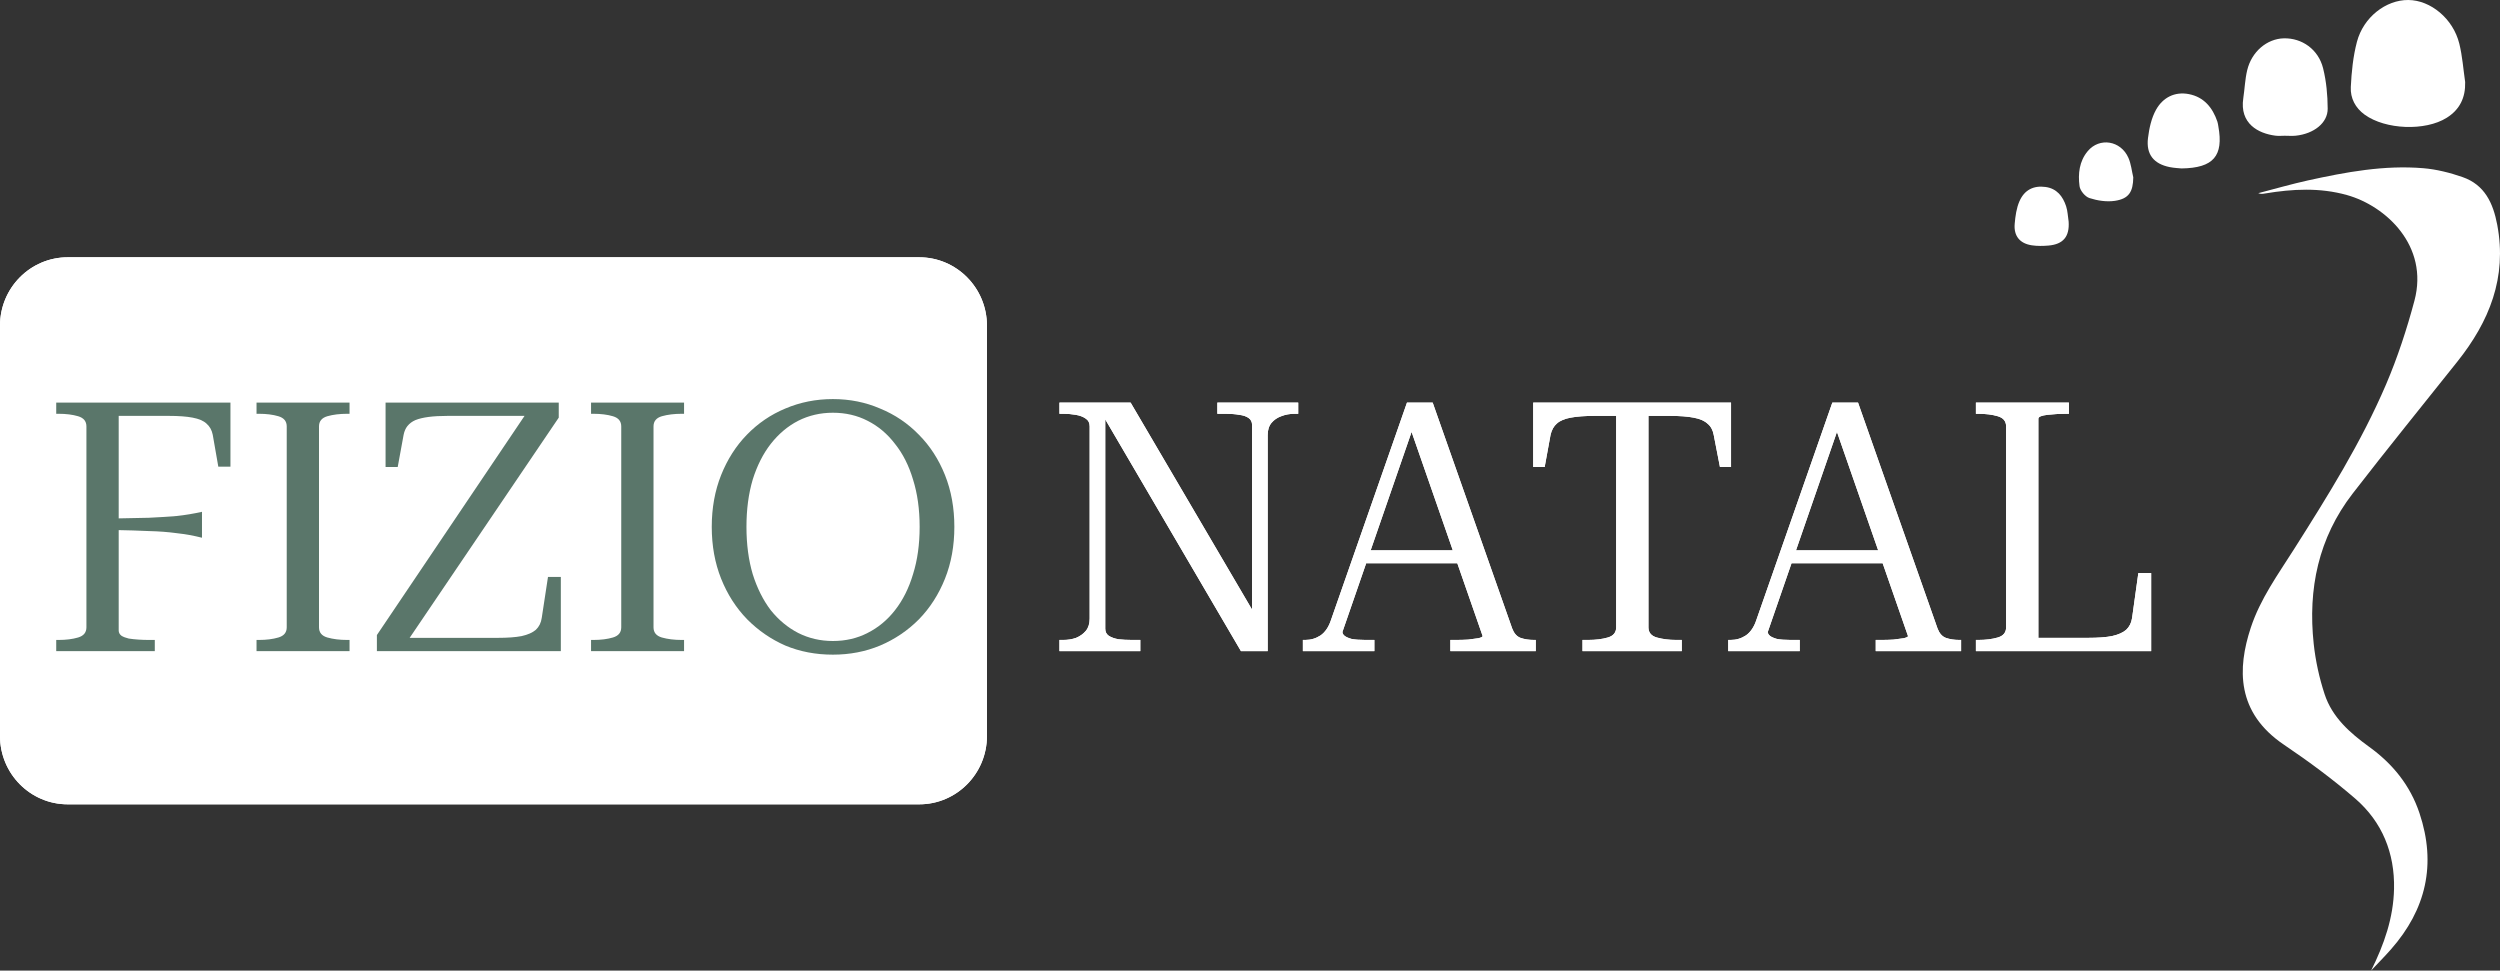
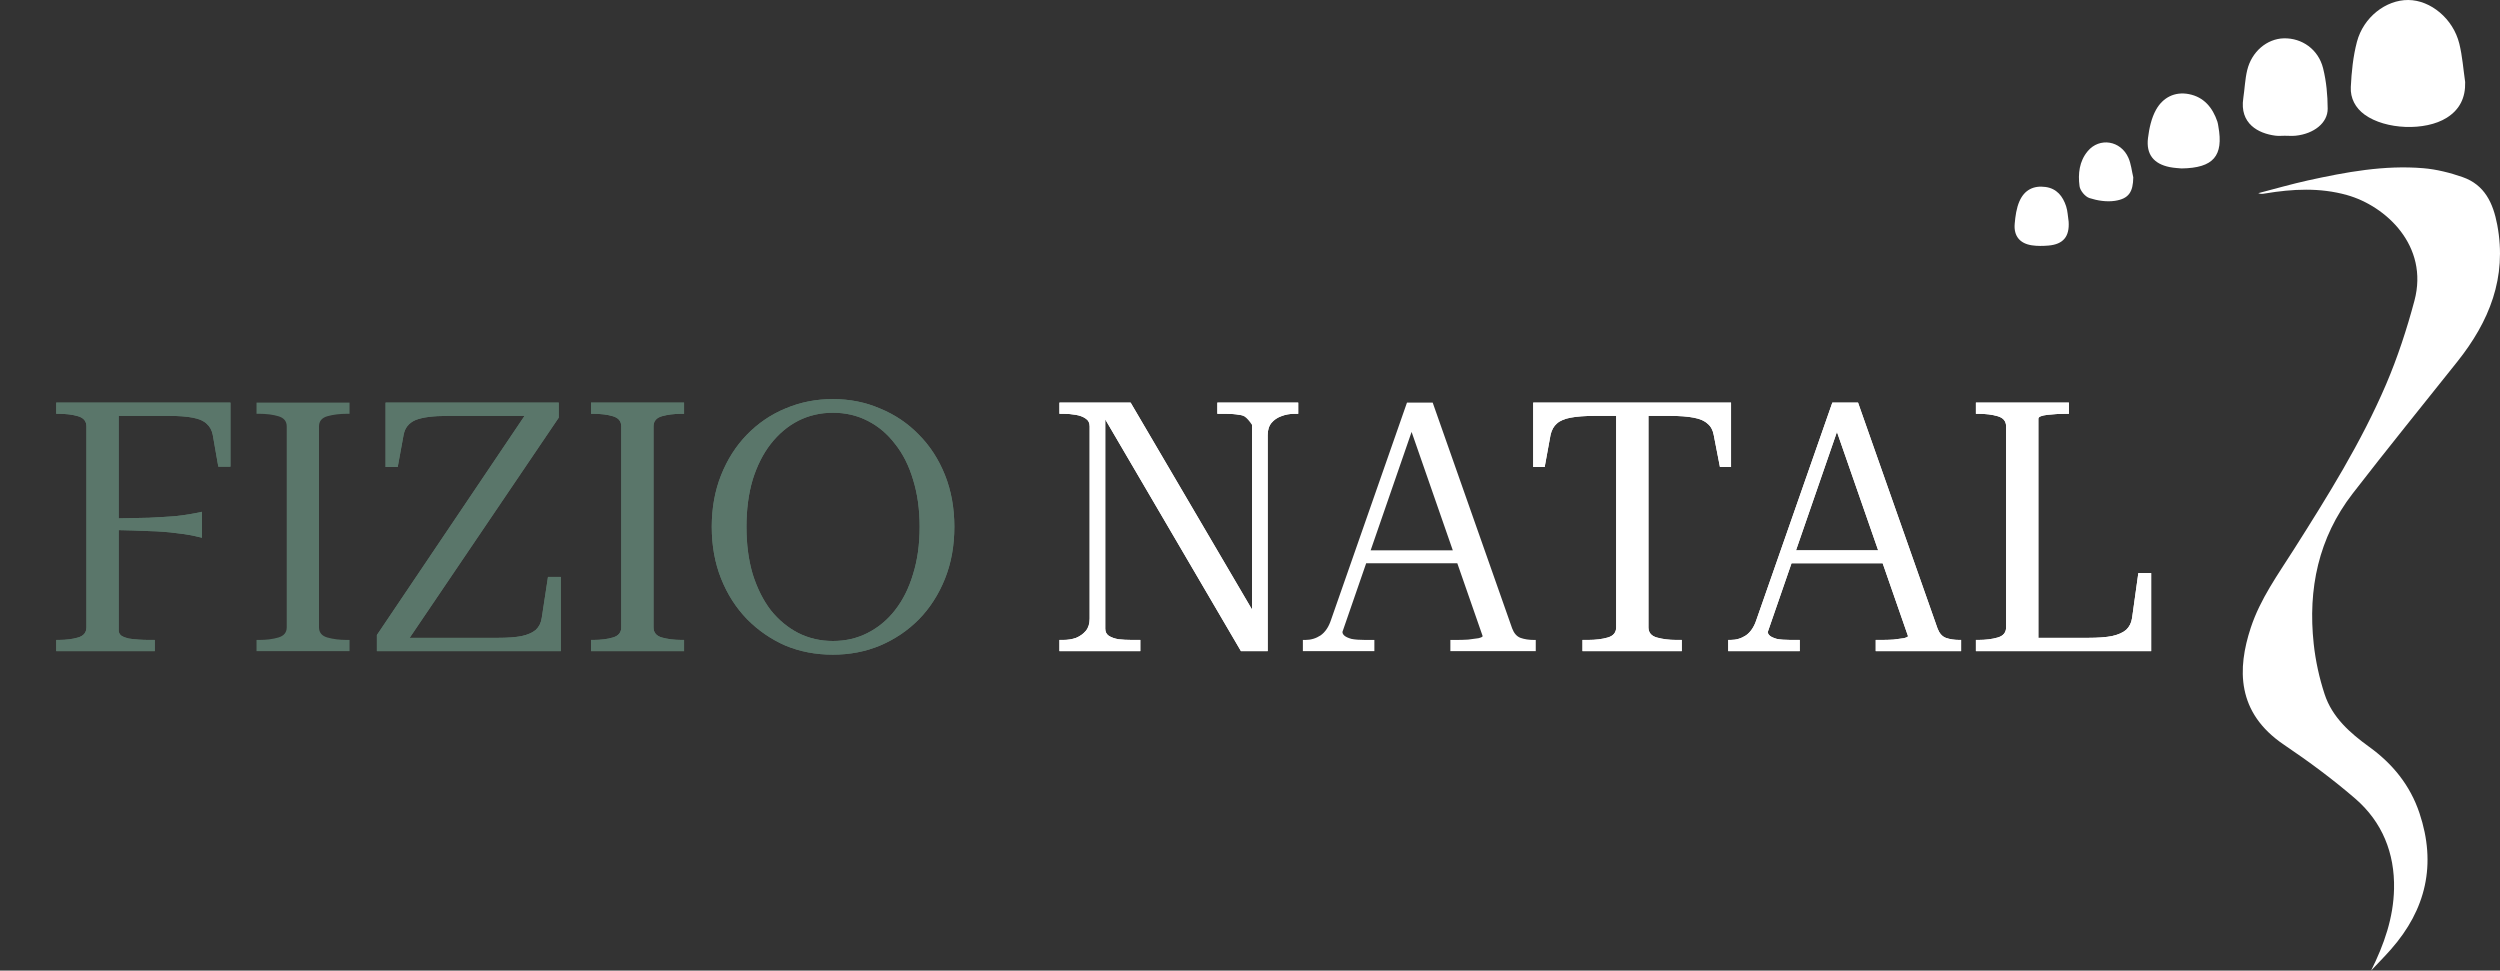
<svg xmlns="http://www.w3.org/2000/svg" width="255" height="99" viewBox="0 0 255 99" fill="none">
  <rect x="0" y="0" width="255" height="99" fill="#333333" stroke="none" />
-   <path d="M0 33.218C0 29.366 3.096 26.243 6.914 26.243H93.755C97.574 26.243 100.669 29.366 100.669 33.218V75.067C100.669 78.919 97.574 82.041 93.755 82.041H6.914C3.096 82.041 0 78.919 0 75.067V33.218Z" fill="white" />
  <path d="M12.107 42.42V64.311C12.107 64.525 12.201 64.704 12.39 64.847C12.579 64.966 12.827 65.061 13.133 65.132C13.44 65.18 13.771 65.216 14.125 65.239C14.479 65.263 14.833 65.275 15.187 65.275H15.789V66.418H5.735V65.275H5.983C6.738 65.275 7.399 65.192 7.965 65.025C8.531 64.859 8.815 64.513 8.815 63.99V43.492C8.815 42.968 8.531 42.623 7.965 42.456C7.399 42.289 6.738 42.206 5.983 42.206H5.735V41.063H23.506V47.598H22.267L21.7 44.349C21.606 43.872 21.393 43.492 21.063 43.206C20.756 42.92 20.284 42.718 19.647 42.599C19.034 42.48 18.219 42.42 17.204 42.42H12.107ZM11.717 52.883C13.015 52.86 14.172 52.836 15.187 52.812C16.201 52.764 17.145 52.705 18.019 52.633C18.892 52.538 19.753 52.395 20.603 52.205V54.848C19.753 54.633 18.892 54.479 18.019 54.383C17.145 54.264 16.201 54.193 15.187 54.169C14.172 54.121 13.015 54.086 11.717 54.062V52.883Z" fill="#5A766A" />
  <path d="M29.246 63.99V43.492C29.246 42.968 28.963 42.623 28.396 42.456C27.83 42.289 27.169 42.206 26.414 42.206H26.166V41.063H35.653V42.206H35.406C34.65 42.206 33.978 42.289 33.388 42.456C32.821 42.623 32.538 42.968 32.538 43.492V63.99C32.538 64.513 32.821 64.859 33.388 65.025C33.978 65.192 34.65 65.275 35.406 65.275H35.653V66.418H26.166V65.275H26.414C27.169 65.275 27.83 65.192 28.396 65.025C28.963 64.859 29.246 64.513 29.246 63.99Z" fill="#5A766A" />
  <path d="M45.664 42.42C44.909 42.42 44.26 42.456 43.717 42.527C43.175 42.599 42.726 42.706 42.372 42.849C42.042 42.992 41.77 43.194 41.558 43.456C41.369 43.694 41.239 43.992 41.169 44.349L40.567 47.634H39.328V41.063H56.992V42.599L41.204 65.918L40.319 65.061H50.762C51.777 65.061 52.591 65.001 53.205 64.882C53.842 64.74 54.326 64.525 54.656 64.24C54.986 63.93 55.187 63.525 55.258 63.025L55.895 58.847H57.205V66.418H38.443V64.775L53.913 41.813L54.868 42.42H45.664Z" fill="#5A766A" />
  <path d="M63.367 63.99V43.492C63.367 42.968 63.084 42.623 62.517 42.456C61.951 42.289 61.29 42.206 60.535 42.206H60.287V41.063H69.774V42.206H69.527C68.771 42.206 68.099 42.289 67.509 42.456C66.942 42.623 66.659 42.968 66.659 43.492V63.99C66.659 64.513 66.942 64.859 67.509 65.025C68.099 65.192 68.771 65.275 69.527 65.275H69.774V66.418H60.287V65.275H60.535C61.29 65.275 61.951 65.192 62.517 65.025C63.084 64.859 63.367 64.513 63.367 63.99Z" fill="#5A766A" />
  <path d="M84.954 66.775C83.207 66.775 81.591 66.466 80.104 65.847C78.641 65.204 77.343 64.311 76.21 63.168C75.077 62.002 74.192 60.621 73.555 59.026C72.918 57.431 72.599 55.669 72.599 53.74C72.599 51.812 72.918 50.05 73.555 48.455C74.192 46.86 75.066 45.491 76.175 44.349C77.308 43.182 78.617 42.289 80.104 41.67C81.615 41.028 83.231 40.706 84.954 40.706C86.677 40.706 88.282 41.028 89.768 41.67C91.279 42.289 92.6 43.182 93.733 44.349C94.866 45.491 95.751 46.86 96.388 48.455C97.025 50.05 97.344 51.812 97.344 53.74C97.344 55.669 97.025 57.431 96.388 59.026C95.751 60.621 94.866 62.002 93.733 63.168C92.6 64.311 91.279 65.204 89.768 65.847C88.282 66.466 86.677 66.775 84.954 66.775ZM84.954 65.382C86.252 65.382 87.432 65.109 88.494 64.561C89.58 64.013 90.512 63.24 91.291 62.24C92.093 61.216 92.707 59.99 93.131 58.562C93.58 57.133 93.804 55.526 93.804 53.74C93.804 51.955 93.58 50.348 93.131 48.92C92.707 47.491 92.093 46.277 91.291 45.277C90.512 44.253 89.58 43.468 88.494 42.92C87.432 42.373 86.252 42.099 84.954 42.099C83.68 42.099 82.499 42.373 81.414 42.92C80.352 43.468 79.42 44.253 78.617 45.277C77.838 46.277 77.225 47.491 76.776 48.92C76.352 50.348 76.139 51.955 76.139 53.74C76.139 55.526 76.352 57.133 76.776 58.562C77.225 59.99 77.838 61.216 78.617 62.24C79.42 63.24 80.352 64.013 81.414 64.561C82.499 65.109 83.68 65.382 84.954 65.382Z" fill="#5A766A" />
-   <path d="M108.064 66.418V65.275H108.453C108.925 65.275 109.362 65.204 109.763 65.061C110.164 64.894 110.494 64.656 110.754 64.347C111.014 64.037 111.144 63.62 111.144 63.097V43.492C111.144 43.134 111.014 42.873 110.754 42.706C110.494 42.515 110.152 42.385 109.727 42.313C109.326 42.242 108.901 42.206 108.453 42.206H108.064V41.063H115.321L128.313 63.204L127.711 63.311V43.349C127.711 43.039 127.593 42.801 127.357 42.635C127.121 42.468 126.802 42.361 126.401 42.313C126 42.242 125.54 42.206 125.02 42.206H124.171V41.063H132.419V42.206H132.03C131.558 42.206 131.109 42.289 130.684 42.456C130.283 42.599 129.953 42.825 129.693 43.134C129.434 43.444 129.304 43.861 129.304 44.384V66.418H126.578L112.17 41.813L112.737 41.67V64.132C112.737 64.442 112.855 64.68 113.091 64.847C113.35 65.013 113.681 65.132 114.082 65.204C114.507 65.251 114.967 65.275 115.462 65.275H116.312V66.418H108.064Z" fill="white" />
+   <path d="M108.064 66.418V65.275H108.453C108.925 65.275 109.362 65.204 109.763 65.061C110.164 64.894 110.494 64.656 110.754 64.347C111.014 64.037 111.144 63.62 111.144 63.097V43.492C111.144 43.134 111.014 42.873 110.754 42.706C110.494 42.515 110.152 42.385 109.727 42.313C109.326 42.242 108.901 42.206 108.453 42.206H108.064V41.063H115.321L128.313 63.204L127.711 63.311V43.349C127.121 42.468 126.802 42.361 126.401 42.313C126 42.242 125.54 42.206 125.02 42.206H124.171V41.063H132.419V42.206H132.03C131.558 42.206 131.109 42.289 130.684 42.456C130.283 42.599 129.953 42.825 129.693 43.134C129.434 43.444 129.304 43.861 129.304 44.384V66.418H126.578L112.17 41.813L112.737 41.67V64.132C112.737 64.442 112.855 64.68 113.091 64.847C113.35 65.013 113.681 65.132 114.082 65.204C114.507 65.251 114.967 65.275 115.462 65.275H116.312V66.418H108.064Z" fill="white" />
  <path d="M139.018 56.133H149.354L149.39 57.455H138.557L139.018 56.133ZM143.513 42.706L144.363 42.956L136.929 64.454C136.929 64.597 137 64.728 137.141 64.847C137.283 64.966 137.519 65.073 137.849 65.168C138.203 65.239 138.675 65.275 139.265 65.275H140.186V66.418H132.893V65.275H133.141C133.708 65.275 134.227 65.12 134.699 64.811C135.171 64.478 135.525 63.954 135.761 63.24L143.513 41.063H146.133L154.24 64.097C154.428 64.597 154.712 64.918 155.089 65.061C155.491 65.204 155.951 65.275 156.47 65.275H156.647V66.418H147.938V65.275H148.505C148.93 65.275 149.343 65.263 149.744 65.239C150.169 65.192 150.523 65.144 150.806 65.097C151.089 65.025 151.231 64.954 151.231 64.882L143.513 42.706Z" fill="white" />
  <path d="M164.849 63.99V42.42H162.654C161.663 42.42 160.849 42.48 160.212 42.599C159.574 42.718 159.102 42.92 158.796 43.206C158.489 43.468 158.276 43.849 158.158 44.349L157.557 47.634H156.388V41.063H176.566V47.634H175.434L174.796 44.349C174.702 43.849 174.49 43.468 174.159 43.206C173.852 42.92 173.38 42.718 172.743 42.599C172.13 42.48 171.315 42.42 170.301 42.42H168.141V63.99C168.141 64.513 168.424 64.859 168.991 65.025C169.581 65.192 170.242 65.275 170.973 65.275H171.54V66.418H161.415V65.275H161.982C162.76 65.275 163.433 65.192 163.999 65.025C164.566 64.859 164.849 64.513 164.849 63.99Z" fill="white" />
  <path d="M182.404 56.133H192.741L192.776 57.455H181.943L182.404 56.133ZM186.899 42.706L187.749 42.956L180.315 64.454C180.315 64.597 180.386 64.728 180.527 64.847C180.669 64.966 180.905 65.073 181.235 65.168C181.589 65.239 182.061 65.275 182.651 65.275H183.572V66.418H176.279V65.275H176.527C177.094 65.275 177.613 65.12 178.085 64.811C178.557 64.478 178.911 63.954 179.147 63.24L186.899 41.063H189.519L197.626 64.097C197.815 64.597 198.098 64.918 198.475 65.061C198.877 65.204 199.337 65.275 199.856 65.275H200.033V66.418H191.324V65.275H191.891C192.316 65.275 192.729 65.263 193.13 65.239C193.555 65.192 193.909 65.144 194.192 65.097C194.475 65.025 194.617 64.954 194.617 64.882L186.899 42.706Z" fill="white" />
  <path d="M211.03 41.063V42.206H210.711C210.074 42.206 209.449 42.242 208.835 42.313C208.221 42.385 207.914 42.515 207.914 42.706V65.061H212.977C213.992 65.061 214.806 65.001 215.419 64.882C216.057 64.74 216.54 64.525 216.871 64.24C217.201 63.93 217.402 63.525 217.473 63.025L218.11 58.454H219.42V66.418H201.542V65.275H201.79C202.545 65.275 203.206 65.192 203.773 65.025C204.339 64.859 204.622 64.513 204.622 63.99V43.492C204.622 42.968 204.339 42.623 203.773 42.456C203.206 42.289 202.545 42.206 201.79 42.206H201.542V41.063H211.03Z" fill="white" />
-   <path d="M0 33.218C0 29.366 3.096 26.243 6.914 26.243H93.755C97.574 26.243 100.669 29.366 100.669 33.218V75.067C100.669 78.919 97.574 82.041 93.755 82.041H6.914C3.096 82.041 0 78.919 0 75.067V33.218Z" fill="white" />
  <path d="M12.107 42.42V64.311C12.107 64.525 12.201 64.704 12.39 64.847C12.579 64.966 12.827 65.061 13.133 65.132C13.44 65.18 13.771 65.216 14.125 65.239C14.479 65.263 14.833 65.275 15.187 65.275H15.789V66.418H5.735V65.275H5.983C6.738 65.275 7.399 65.192 7.965 65.025C8.531 64.859 8.815 64.513 8.815 63.99V43.492C8.815 42.968 8.531 42.623 7.965 42.456C7.399 42.289 6.738 42.206 5.983 42.206H5.735V41.063H23.506V47.598H22.267L21.7 44.349C21.606 43.872 21.393 43.492 21.063 43.206C20.756 42.92 20.284 42.718 19.647 42.599C19.034 42.48 18.219 42.42 17.204 42.42H12.107ZM11.717 52.883C13.015 52.86 14.172 52.836 15.187 52.812C16.201 52.764 17.145 52.705 18.019 52.633C18.892 52.538 19.753 52.395 20.603 52.205V54.848C19.753 54.633 18.892 54.479 18.019 54.383C17.145 54.264 16.201 54.193 15.187 54.169C14.172 54.121 13.015 54.086 11.717 54.062V52.883Z" fill="#5A766A" />
-   <path d="M29.246 63.99V43.492C29.246 42.968 28.963 42.623 28.396 42.456C27.83 42.289 27.169 42.206 26.414 42.206H26.166V41.063H35.653V42.206H35.406C34.65 42.206 33.978 42.289 33.388 42.456C32.821 42.623 32.538 42.968 32.538 43.492V63.99C32.538 64.513 32.821 64.859 33.388 65.025C33.978 65.192 34.65 65.275 35.406 65.275H35.653V66.418H26.166V65.275H26.414C27.169 65.275 27.83 65.192 28.396 65.025C28.963 64.859 29.246 64.513 29.246 63.99Z" fill="#5A766A" />
  <path d="M45.664 42.42C44.909 42.42 44.26 42.456 43.717 42.527C43.175 42.599 42.726 42.706 42.372 42.849C42.042 42.992 41.77 43.194 41.558 43.456C41.369 43.694 41.239 43.992 41.169 44.349L40.567 47.634H39.328V41.063H56.992V42.599L41.204 65.918L40.319 65.061H50.762C51.777 65.061 52.591 65.001 53.205 64.882C53.842 64.74 54.326 64.525 54.656 64.24C54.986 63.93 55.187 63.525 55.258 63.025L55.895 58.847H57.205V66.418H38.443V64.775L53.913 41.813L54.868 42.42H45.664Z" fill="#5A766A" />
  <path d="M63.367 63.99V43.492C63.367 42.968 63.084 42.623 62.517 42.456C61.951 42.289 61.29 42.206 60.535 42.206H60.287V41.063H69.774V42.206H69.527C68.771 42.206 68.099 42.289 67.509 42.456C66.942 42.623 66.659 42.968 66.659 43.492V63.99C66.659 64.513 66.942 64.859 67.509 65.025C68.099 65.192 68.771 65.275 69.527 65.275H69.774V66.418H60.287V65.275H60.535C61.29 65.275 61.951 65.192 62.517 65.025C63.084 64.859 63.367 64.513 63.367 63.99Z" fill="#5A766A" />
  <path d="M84.954 66.775C83.207 66.775 81.591 66.466 80.104 65.847C78.641 65.204 77.343 64.311 76.21 63.168C75.077 62.002 74.192 60.621 73.555 59.026C72.918 57.431 72.599 55.669 72.599 53.74C72.599 51.812 72.918 50.05 73.555 48.455C74.192 46.86 75.066 45.491 76.175 44.349C77.308 43.182 78.617 42.289 80.104 41.67C81.615 41.028 83.231 40.706 84.954 40.706C86.677 40.706 88.282 41.028 89.768 41.67C91.279 42.289 92.6 43.182 93.733 44.349C94.866 45.491 95.751 46.86 96.388 48.455C97.025 50.05 97.344 51.812 97.344 53.74C97.344 55.669 97.025 57.431 96.388 59.026C95.751 60.621 94.866 62.002 93.733 63.168C92.6 64.311 91.279 65.204 89.768 65.847C88.282 66.466 86.677 66.775 84.954 66.775ZM84.954 65.382C86.252 65.382 87.432 65.109 88.494 64.561C89.58 64.013 90.512 63.24 91.291 62.24C92.093 61.216 92.707 59.99 93.131 58.562C93.58 57.133 93.804 55.526 93.804 53.74C93.804 51.955 93.58 50.348 93.131 48.92C92.707 47.491 92.093 46.277 91.291 45.277C90.512 44.253 89.58 43.468 88.494 42.92C87.432 42.373 86.252 42.099 84.954 42.099C83.68 42.099 82.499 42.373 81.414 42.92C80.352 43.468 79.42 44.253 78.617 45.277C77.838 46.277 77.225 47.491 76.776 48.92C76.352 50.348 76.139 51.955 76.139 53.74C76.139 55.526 76.352 57.133 76.776 58.562C77.225 59.99 77.838 61.216 78.617 62.24C79.42 63.24 80.352 64.013 81.414 64.561C82.499 65.109 83.68 65.382 84.954 65.382Z" fill="#5A766A" />
  <path d="M108.064 66.418V65.275H108.453C108.925 65.275 109.362 65.204 109.763 65.061C110.164 64.894 110.494 64.656 110.754 64.347C111.014 64.037 111.144 63.62 111.144 63.097V43.492C111.144 43.134 111.014 42.873 110.754 42.706C110.494 42.515 110.152 42.385 109.727 42.313C109.326 42.242 108.901 42.206 108.453 42.206H108.064V41.063H115.321L128.313 63.204L127.711 63.311V43.349C127.711 43.039 127.593 42.801 127.357 42.635C127.121 42.468 126.802 42.361 126.401 42.313C126 42.242 125.54 42.206 125.02 42.206H124.171V41.063H132.419V42.206H132.03C131.558 42.206 131.109 42.289 130.684 42.456C130.283 42.599 129.953 42.825 129.693 43.134C129.434 43.444 129.304 43.861 129.304 44.384V66.418H126.578L112.17 41.813L112.737 41.67V64.132C112.737 64.442 112.855 64.68 113.091 64.847C113.35 65.013 113.681 65.132 114.082 65.204C114.507 65.251 114.967 65.275 115.462 65.275H116.312V66.418H108.064Z" fill="white" />
-   <path d="M139.018 56.133H149.354L149.39 57.455H138.557L139.018 56.133ZM143.513 42.706L144.363 42.956L136.929 64.454C136.929 64.597 137 64.728 137.141 64.847C137.283 64.966 137.519 65.073 137.849 65.168C138.203 65.239 138.675 65.275 139.265 65.275H140.186V66.418H132.893V65.275H133.141C133.708 65.275 134.227 65.12 134.699 64.811C135.171 64.478 135.525 63.954 135.761 63.24L143.513 41.063H146.133L154.24 64.097C154.428 64.597 154.712 64.918 155.089 65.061C155.491 65.204 155.951 65.275 156.47 65.275H156.647V66.418H147.938V65.275H148.505C148.93 65.275 149.343 65.263 149.744 65.239C150.169 65.192 150.523 65.144 150.806 65.097C151.089 65.025 151.231 64.954 151.231 64.882L143.513 42.706Z" fill="white" />
  <path d="M164.849 63.99V42.42H162.654C161.663 42.42 160.849 42.48 160.212 42.599C159.574 42.718 159.102 42.92 158.796 43.206C158.489 43.468 158.276 43.849 158.158 44.349L157.557 47.634H156.388V41.063H176.566V47.634H175.434L174.796 44.349C174.702 43.849 174.49 43.468 174.159 43.206C173.852 42.92 173.38 42.718 172.743 42.599C172.13 42.48 171.315 42.42 170.301 42.42H168.141V63.99C168.141 64.513 168.424 64.859 168.991 65.025C169.581 65.192 170.242 65.275 170.973 65.275H171.54V66.418H161.415V65.275H161.982C162.76 65.275 163.433 65.192 163.999 65.025C164.566 64.859 164.849 64.513 164.849 63.99Z" fill="white" />
  <path d="M182.404 56.133H192.741L192.776 57.455H181.943L182.404 56.133ZM186.899 42.706L187.749 42.956L180.315 64.454C180.315 64.597 180.386 64.728 180.527 64.847C180.669 64.966 180.905 65.073 181.235 65.168C181.589 65.239 182.061 65.275 182.651 65.275H183.572V66.418H176.279V65.275H176.527C177.094 65.275 177.613 65.12 178.085 64.811C178.557 64.478 178.911 63.954 179.147 63.24L186.899 41.063H189.519L197.626 64.097C197.815 64.597 198.098 64.918 198.475 65.061C198.877 65.204 199.337 65.275 199.856 65.275H200.033V66.418H191.324V65.275H191.891C192.316 65.275 192.729 65.263 193.13 65.239C193.555 65.192 193.909 65.144 194.192 65.097C194.475 65.025 194.617 64.954 194.617 64.882L186.899 42.706Z" fill="white" />
  <path d="M211.03 41.063V42.206H210.711C210.074 42.206 209.449 42.242 208.835 42.313C208.221 42.385 207.914 42.515 207.914 42.706V65.061H212.977C213.992 65.061 214.806 65.001 215.419 64.882C216.057 64.74 216.54 64.525 216.871 64.24C217.201 63.93 217.402 63.525 217.473 63.025L218.11 58.454H219.42V66.418H201.542V65.275H201.79C202.545 65.275 203.206 65.192 203.773 65.025C204.339 64.859 204.622 64.513 204.622 63.99V43.492C204.622 42.968 204.339 42.623 203.773 42.456C203.206 42.289 202.545 42.206 201.79 42.206H201.542V41.063H211.03Z" fill="white" />
  <path d="M241.852 99C243.179 96.338 244.129 93.619 244.192 90.672C244.272 87.02 242.988 83.839 240.242 81.465C237.947 79.481 235.487 77.666 232.973 75.969C228.099 72.68 228.206 68.202 229.577 64.033C230.545 61.086 232.347 58.61 233.977 56.038C237.42 50.605 240.836 45.148 243.375 39.216C244.555 36.457 245.499 33.57 246.274 30.667C247.763 25.076 243.357 21.003 239.384 19.893C236.628 19.122 233.836 19.268 231.046 19.733C230.822 19.771 230.6 19.815 230.343 19.703C232.034 19.266 233.713 18.777 235.418 18.401C239.289 17.551 243.188 16.824 247.173 17.157C248.529 17.271 249.899 17.615 251.19 18.066C253.432 18.851 254.299 20.703 254.721 22.944C255.733 28.319 253.903 32.801 250.65 36.886C247.082 41.367 243.472 45.813 239.969 50.346C236.484 54.856 235.394 60.075 235.998 65.67C236.184 67.403 236.567 69.148 237.109 70.803C237.885 73.171 239.705 74.767 241.656 76.178C244.056 77.913 245.838 80.1 246.79 82.949C248.531 88.158 247.462 92.764 243.88 96.832C243.226 97.574 242.527 98.277 241.85 98.998L241.852 99Z" fill="white" />
  <path d="M251.446 8.378C251.489 9.961 250.893 11.177 249.571 12.01C247.373 13.394 243.311 13.224 241.2 11.698C240.236 11.002 239.729 10.007 239.782 8.887C239.856 7.34 240.014 5.762 240.406 4.271C241.068 1.749 243.369 -0.016 245.644 0C247.931 0.016 250.222 1.911 250.85 4.455C251.165 5.732 251.256 7.068 251.448 8.378H251.446Z" fill="white" />
  <path d="M233.083 13.845C232.755 13.845 232.422 13.881 232.097 13.839C230.341 13.617 228.424 12.607 228.816 10.015C228.959 9.067 228.99 8.097 229.212 7.168C229.666 5.263 231.23 3.952 232.951 3.91C234.794 3.866 236.472 5.028 236.955 6.962C237.289 8.296 237.418 9.71 237.424 11.089C237.43 12.543 236.01 13.649 234.167 13.841C233.808 13.879 233.444 13.847 233.081 13.847V13.843L233.083 13.845Z" fill="white" />
  <path d="M222.519 17.181C222.283 17.155 221.784 17.141 221.305 17.044C219.677 16.714 218.891 15.74 219.095 14.081C219.218 13.09 219.442 12.038 219.921 11.185C220.612 9.955 221.816 9.318 223.268 9.6C224.798 9.897 225.687 10.972 226.175 12.415C226.228 12.571 226.244 12.739 226.274 12.902C226.812 15.887 225.79 17.137 222.519 17.181Z" fill="white" />
  <path d="M211.002 22.616C211.099 24.13 210.452 24.922 208.933 25.048C208.378 25.094 207.806 25.106 207.26 25.024C206.024 24.844 205.388 24.072 205.499 22.822C205.568 22.041 205.677 21.221 205.988 20.518C206.503 19.356 207.436 18.908 208.638 19.07C209.788 19.224 210.412 20.018 210.747 21.049C210.907 21.546 210.921 22.091 211.002 22.614V22.616Z" fill="white" />
  <path d="M217.594 18.098C217.573 19.569 217.143 20.274 215.715 20.486C214.875 20.61 213.943 20.468 213.127 20.204C212.689 20.064 212.173 19.448 212.113 18.988C211.947 17.73 212.081 16.451 212.951 15.414C214.145 13.989 216.311 14.326 217.095 16.091C217.371 16.71 217.436 17.427 217.596 18.098H217.594Z" fill="white" />
</svg>